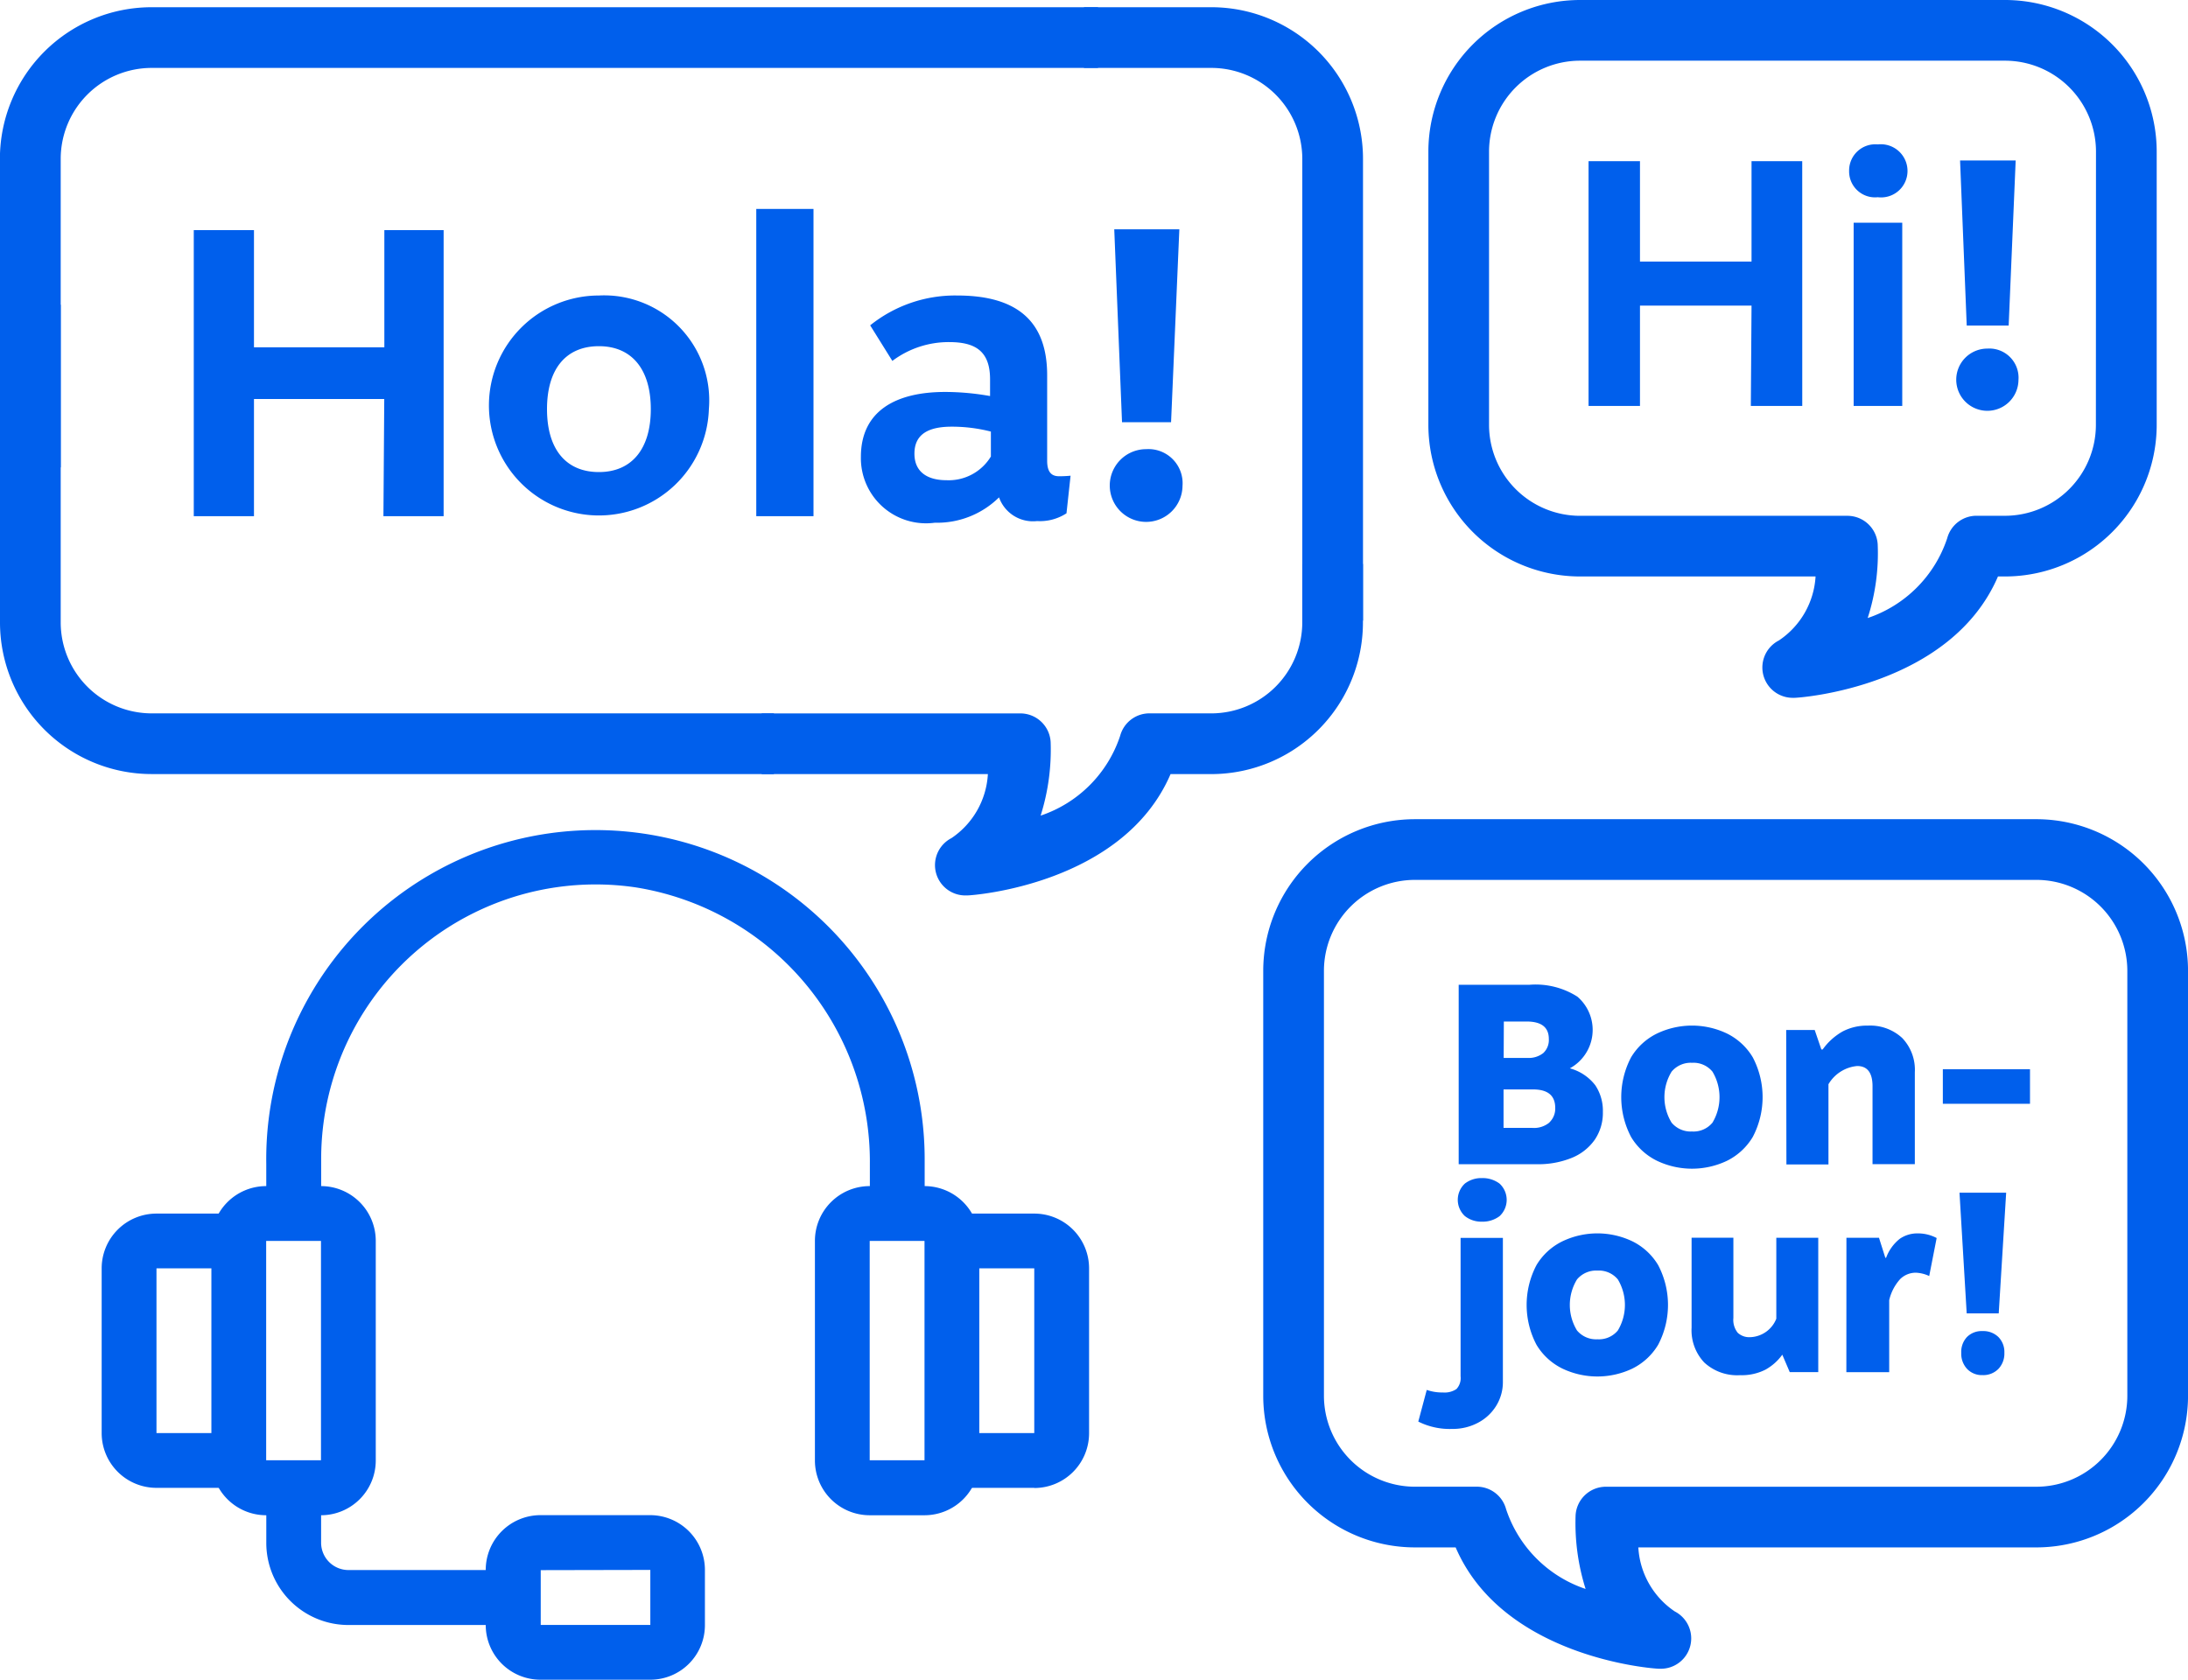
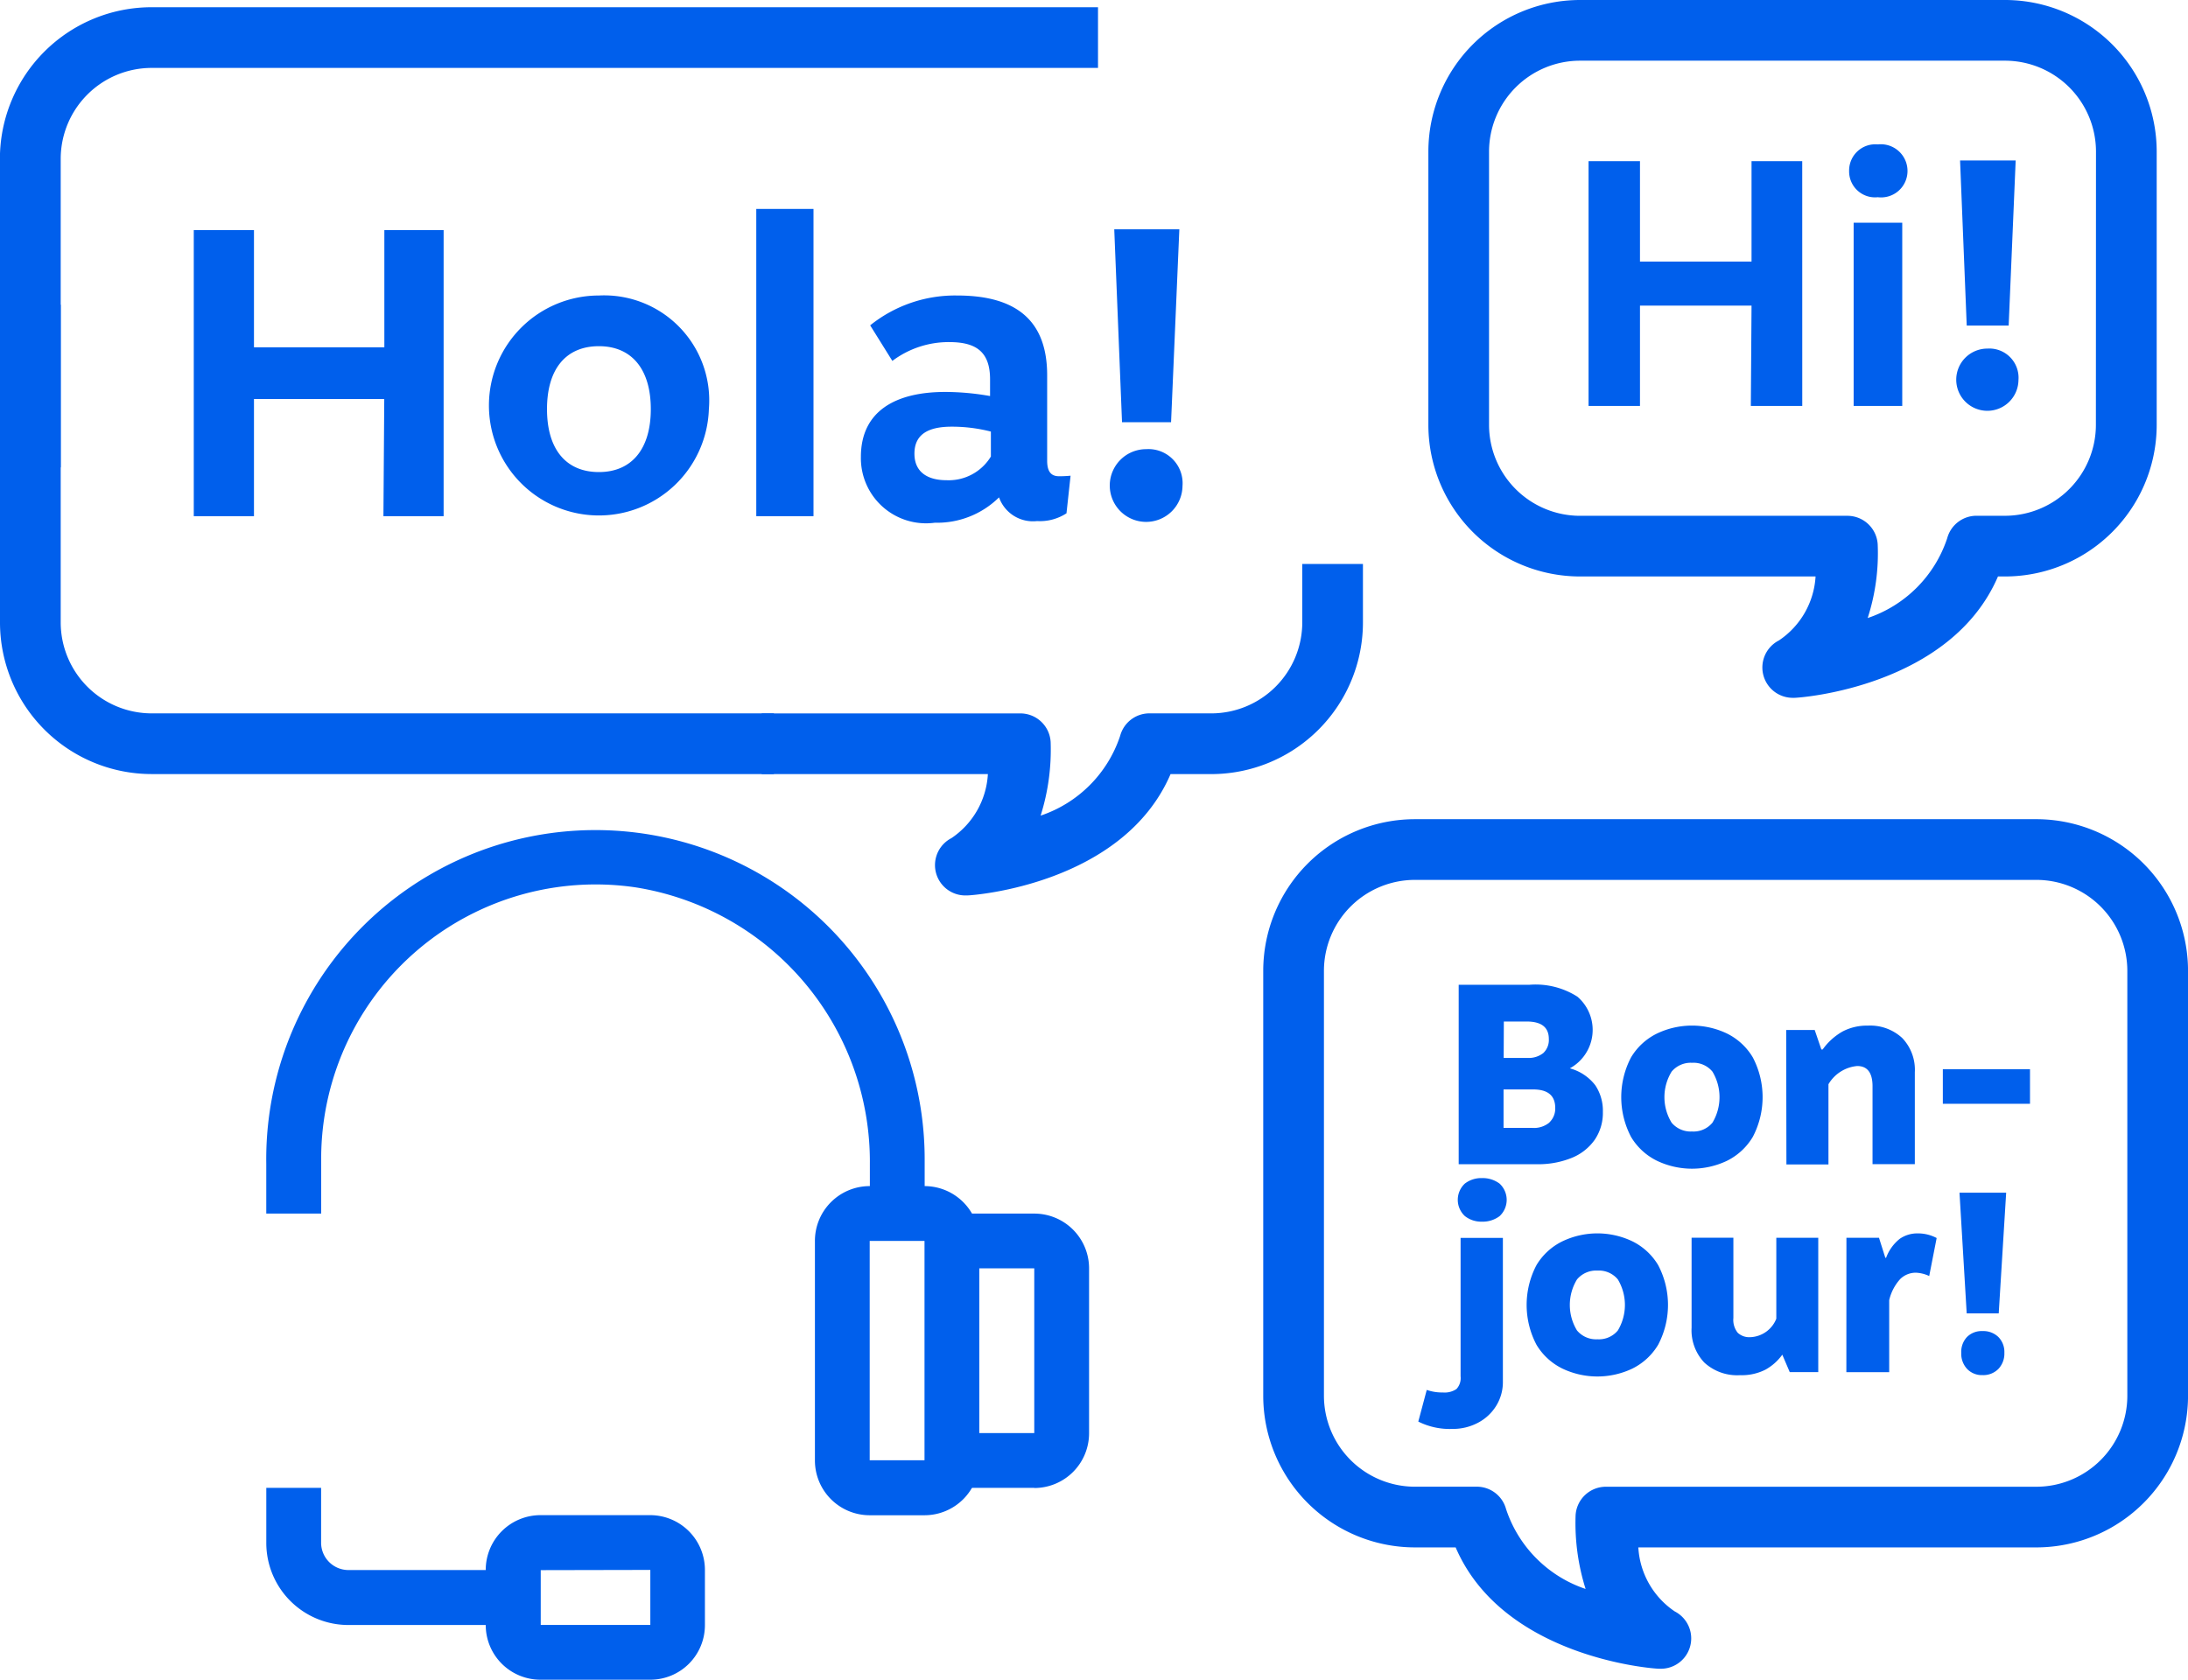
<svg xmlns="http://www.w3.org/2000/svg" width="69.059" height="53.032" viewBox="0 0 69.059 53.032">
  <g id="Multilingual_Virtual_Agents-Icon" data-name="Multilingual Virtual Agents-Icon" transform="translate(-56.414 -64.739)">
    <path id="Path_17179" data-name="Path 17179" d="M185.407,64.739H172a4.789,4.789,0,0,0-4.789,4.789v8.621A4.789,4.789,0,0,0,172,82.938h7.432a2.614,2.614,0,0,1-1.159,2.021.958.958,0,0,0,.431,1.81h.058c.21,0,4.933-.354,6.427-3.831h.221a4.789,4.789,0,0,0,4.789-4.789V69.528A4.789,4.789,0,0,0,185.407,64.739Zm2.873,13.41a2.874,2.874,0,0,1-2.873,2.873h-.862a.957.957,0,0,0-.958.709,3.976,3.976,0,0,1-2.51,2.519,6.638,6.638,0,0,0,.316-2.327.958.958,0,0,0-.958-.9H172a2.874,2.874,0,0,1-2.874-2.873V69.528A2.874,2.874,0,0,1,172,66.655h13.41a2.874,2.874,0,0,1,2.873,2.874Z" transform="translate(-65.714)" fill="#005fec" />
    <path id="Path_17180" data-name="Path 17180" d="M178.81,128.3H159.2a4.789,4.789,0,0,0-4.789,4.789V146.5a4.789,4.789,0,0,0,4.789,4.789h1.284c1.494,3.477,6.216,3.831,6.427,3.831h.057a.958.958,0,0,0,.431-1.81,2.616,2.616,0,0,1-1.149-2.021H178.81A4.789,4.789,0,0,0,183.6,146.5V133.089A4.789,4.789,0,0,0,178.81,128.3Zm2.874,18.2a2.874,2.874,0,0,1-2.874,2.874H165.228a.958.958,0,0,0-.958.9,6.908,6.908,0,0,0,.316,2.327,3.976,3.976,0,0,1-2.51-2.519.957.957,0,0,0-.958-.709H159.2a2.874,2.874,0,0,1-2.873-2.874V133.089a2.873,2.873,0,0,1,2.873-2.873H178.81a2.874,2.874,0,0,1,2.874,2.873Z" transform="translate(-58.126 -37.699)" fill="#005fec" />
    <g id="Group_5907" data-name="Group 5907" transform="translate(56.414 64.967)">
      <path id="Path_17181" data-name="Path 17181" d="M132.562,108.5v1.842a2.874,2.874,0,0,1-2.874,2.874h-1.916a.957.957,0,0,0-.958.709,3.976,3.976,0,0,1-2.51,2.519,6.9,6.9,0,0,0,.316-2.327.958.958,0,0,0-.958-.9H115.5v1.916h7.139a2.614,2.614,0,0,1-1.149,2.021.958.958,0,0,0,.431,1.81h.057c.211,0,4.933-.354,6.427-3.831h1.283a4.789,4.789,0,0,0,4.789-4.789V108.5Z" transform="translate(-91.459 -90.923)" fill="#005fec" />
-       <path id="Path_17182" data-name="Path 17182" d="M144.517,67.216a2.874,2.874,0,0,1,2.874,2.873V84.665h1.916V70.089a4.789,4.789,0,0,0-4.789-4.789H140.5v1.916Z" transform="translate(-106.287 -65.3)" fill="#005fec" />
      <g id="Group_5906" data-name="Group 5906" transform="translate(0 0)">
        <path id="Path_17183" data-name="Path 17183" d="M56.414,98.41A4.789,4.789,0,0,0,61.2,103.2H80.84v-1.916H61.2A2.874,2.874,0,0,1,58.33,98.41V88.383H56.414Z" transform="translate(-56.414 -78.991)" fill="#005fec" />
        <path id="Path_17184" data-name="Path 17184" d="M61.2,67.216h29.87V65.3H61.2a4.789,4.789,0,0,0-4.789,4.789v9.737H58.33V70.089A2.873,2.873,0,0,1,61.2,67.216Z" transform="translate(-56.414 -65.3)" fill="#005fec" />
      </g>
    </g>
    <g id="Group_5908" data-name="Group 5908" transform="translate(62.534 71.333)">
      <path id="Path_17185" data-name="Path 17185" d="M79.338,91.625h-1.9l.026-3.7H73.352v3.7h-1.9V82.594h1.9v3.7h4.115v-3.7h1.871Z" transform="translate(-71.456 -81.923)" fill="#005fec" />
      <path id="Path_17186" data-name="Path 17186" d="M101.287,91.254a3.472,3.472,0,1,1-3.471-3.587A3.316,3.316,0,0,1,101.287,91.254Zm-5.109,0c0,1.277.607,1.987,1.638,1.987s1.638-.723,1.638-1.987-.606-1.987-1.638-1.987S96.178,89.976,96.178,91.254Z" transform="translate(-85.033 -84.932)" fill="#005fec" />
      <path id="Path_17187" data-name="Path 17187" d="M116.887,90.647h-1.806v-9.7h1.806Z" transform="translate(-97.331 -80.945)" fill="#005fec" />
      <path id="Path_17188" data-name="Path 17188" d="M129.815,93.356l-.129,1.187a1.537,1.537,0,0,1-.929.245,1.136,1.136,0,0,1-1.2-.748,2.779,2.779,0,0,1-2.025.8,2.057,2.057,0,0,1-2.335-2.077c0-1.458,1.11-2.051,2.658-2.051a8.112,8.112,0,0,1,1.419.129v-.529c0-.9-.478-1.174-1.29-1.174a2.956,2.956,0,0,0-1.794.594l-.7-1.123a4.276,4.276,0,0,1,2.748-.942c1.974,0,2.838.89,2.838,2.516v2.7c0,.348.129.49.374.49A3.6,3.6,0,0,0,129.815,93.356ZM127.3,92.75v-.787a4.941,4.941,0,0,0-1.239-.155c-.723,0-1.174.232-1.174.851s.464.839,1.006.839A1.558,1.558,0,0,0,127.3,92.75Z" transform="translate(-102.145 -84.932)" fill="#005fec" />
      <path id="Path_17189" data-name="Path 17189" d="M144.8,90.633a1.148,1.148,0,1,1-1.148-1.161A1.078,1.078,0,0,1,144.8,90.633Zm-.361-2.012h-1.548l-.245-6.089H144.7Z" transform="translate(-113.597 -81.886)" fill="#005fec" />
    </g>
    <g id="Group_5909" data-name="Group 5909" transform="translate(106.554 69.298)">
      <path id="Path_17190" data-name="Path 17190" d="M186.388,84.972h-1.623l.022-3.168h-3.521v3.168h-1.623V77.245h1.623v3.168h3.521V77.245h1.6Z" transform="translate(-179.644 -76.715)" fill="#005fec" />
      <path id="Path_17191" data-name="Path 17191" d="M201.7,76.782a.834.834,0,0,1-.938.828.818.818,0,0,1-.905-.828.827.827,0,0,1,.905-.839A.843.843,0,0,1,201.7,76.782Zm-.166,7.418H200V78.416h1.534Z" transform="translate(-191.634 -75.943)" fill="#005fec" />
      <path id="Path_17192" data-name="Path 17192" d="M210.127,84.123a.982.982,0,1,1-.983-.994A.922.922,0,0,1,210.127,84.123Zm-.309-1.722h-1.324l-.21-5.21h1.755Z" transform="translate(-196.559 -76.683)" fill="#005fec" />
    </g>
    <g id="Group_5910" data-name="Group 5910" transform="translate(101.179 95.831)">
      <path id="Path_17193" data-name="Path 17193" d="M173.875,144.327a1.451,1.451,0,0,1,.238.841,1.507,1.507,0,0,1-.255.874,1.633,1.633,0,0,1-.728.575,2.8,2.8,0,0,1-1.1.2h-2.468v-5.665H171.8a2.45,2.45,0,0,1,1.509.376,1.382,1.382,0,0,1-.239,2.262A1.506,1.506,0,0,1,173.875,144.327Zm-2.893-.866h.745a.74.74,0,0,0,.506-.154.563.563,0,0,0,.174-.445q0-.55-.7-.55h-.72Zm1.444,2.035a.6.6,0,0,0,.183-.457q0-.583-.7-.583h-.931v1.214h.9A.761.761,0,0,0,172.426,145.5Z" transform="translate(-168.287 -141.155)" fill="#005fec" />
      <path id="Path_17194" data-name="Path 17194" d="M185.516,144.564a1.957,1.957,0,0,1,.817.752,2.7,2.7,0,0,1,0,2.517,1.961,1.961,0,0,1-.817.753,2.57,2.57,0,0,1-2.2,0,1.952,1.952,0,0,1-.822-.753,2.7,2.7,0,0,1,0-2.517,1.949,1.949,0,0,1,.822-.752,2.562,2.562,0,0,1,2.2,0Zm-1.744,1.206a1.544,1.544,0,0,0,0,1.61.786.786,0,0,0,.647.279.774.774,0,0,0,.643-.279,1.568,1.568,0,0,0,0-1.61.775.775,0,0,0-.643-.28A.786.786,0,0,0,183.772,145.77Z" transform="translate(-175.777 -143.03)" fill="#005fec" />
      <path id="Path_17195" data-name="Path 17195" d="M194.974,144.455h.9l.21.615h.041a1.955,1.955,0,0,1,.632-.57,1.649,1.649,0,0,1,.793-.183,1.484,1.484,0,0,1,1.084.389,1.45,1.45,0,0,1,.4,1.085v2.9h-1.335v-2.46q0-.639-.485-.639a1.176,1.176,0,0,0-.906.575V148.7h-1.327Z" transform="translate(-183.362 -143.03)" fill="#005fec" />
      <path id="Path_17196" data-name="Path 17196" d="M209.876,148.791h-2.751V147.7h2.751Z" transform="translate(-190.569 -145.036)" fill="#005fec" />
      <path id="Path_17197" data-name="Path 17197" d="M166.435,163.833l.267-1a1.458,1.458,0,0,0,.51.081.664.664,0,0,0,.428-.109.505.505,0,0,0,.13-.4v-4.37h1.335v4.54a1.422,1.422,0,0,1-.206.752,1.481,1.481,0,0,1-.57.538,1.7,1.7,0,0,1-.825.2A2.21,2.21,0,0,1,166.435,163.833ZM169,156.32a.7.7,0,0,1,0,1.028.889.889,0,0,1-.558.174.836.836,0,0,1-.538-.178.7.7,0,0,1,0-1.024.849.849,0,0,1,.538-.174A.891.891,0,0,1,169,156.32Z" transform="translate(-166.435 -150.046)" fill="#005fec" />
      <path id="Path_17198" data-name="Path 17198" d="M178.177,160.688a1.957,1.957,0,0,1,.817.752,2.7,2.7,0,0,1,0,2.517,1.961,1.961,0,0,1-.817.753,2.57,2.57,0,0,1-2.2,0,1.953,1.953,0,0,1-.822-.753,2.7,2.7,0,0,1,0-2.517,1.949,1.949,0,0,1,.822-.752,2.562,2.562,0,0,1,2.2,0Zm-1.744,1.206a1.544,1.544,0,0,0,0,1.61.785.785,0,0,0,.647.279.774.774,0,0,0,.643-.279,1.568,1.568,0,0,0,0-1.61.775.775,0,0,0-.643-.28A.786.786,0,0,0,176.433,161.894Z" transform="translate(-171.424 -152.594)" fill="#005fec" />
      <path id="Path_17199" data-name="Path 17199" d="M191.633,160.78v4.24h-.9l-.235-.55a1.624,1.624,0,0,1-.534.474,1.65,1.65,0,0,1-.8.173,1.527,1.527,0,0,1-1.129-.4,1.481,1.481,0,0,1-.4-1.1v-2.84h1.319v2.533a.648.648,0,0,0,.138.469.535.535,0,0,0,.4.138.919.919,0,0,0,.817-.583V160.78Z" transform="translate(-179.009 -152.795)" fill="#005fec" />
      <path id="Path_17200" data-name="Path 17200" d="M199.646,160.579h1.028l.2.631h.024a1.371,1.371,0,0,1,.433-.6.969.969,0,0,1,.563-.17,1.263,1.263,0,0,1,.6.146l-.235,1.2a1.09,1.09,0,0,0-.421-.105.7.7,0,0,0-.494.2,1.492,1.492,0,0,0-.348.667v2.274h-1.352Z" transform="translate(-186.133 -152.594)" fill="#005fec" />
      <path id="Path_17201" data-name="Path 17201" d="M209.656,161.09h-1.011l-.227-3.811h1.473Zm-.012.745a.669.669,0,0,1,.19.5.7.7,0,0,1-.19.51.667.667,0,0,1-.5.194.643.643,0,0,1-.485-.194.706.706,0,0,1-.186-.51.684.684,0,0,1,.182-.5.653.653,0,0,1,.489-.186A.681.681,0,0,1,209.644,161.835Z" transform="translate(-191.336 -150.719)" fill="#005fec" />
    </g>
    <g id="Group_5911" data-name="Group 5911" transform="translate(59.623 90.936)">
      <path id="Path_1226" data-name="Path 1226" d="M97.85,141.24H96.12v-1.553a8.767,8.767,0,0,0-7.4-8.747,8.663,8.663,0,0,0-9.918,8.568v1.732H77.069v-1.573a10.391,10.391,0,1,1,20.781-.157Z" transform="translate(-71.874 -129.124)" fill="#005fec" />
-       <path id="Path_1227" data-name="Path 1227" d="M76.271,167.161h-1.73a1.729,1.729,0,0,1-1.729-1.73V158.5a1.729,1.729,0,0,1,1.729-1.73h1.73A1.729,1.729,0,0,1,78,158.5v6.926a1.729,1.729,0,0,1-1.724,1.735Zm-1.73-8.661v6.926h1.73V158.5Z" transform="translate(-69.349 -145.522)" fill="#005fec" />
      <path id="Path_1228" data-name="Path 1228" d="M123.089,167.161h-1.73a1.729,1.729,0,0,1-1.729-1.73V158.5a1.729,1.729,0,0,1,1.729-1.73h1.73a1.729,1.729,0,0,1,1.729,1.73v6.926a1.729,1.729,0,0,1-1.724,1.735Zm-1.73-8.661v6.926h1.73V158.5Z" transform="translate(-97.118 -145.522)" fill="#005fec" />
-       <path id="Path_1229" data-name="Path 1229" d="M68.631,167.558h-2.6a1.729,1.729,0,0,1-1.73-1.729v-5.2a1.729,1.729,0,0,1,1.73-1.729h2.594v1.729H66.031v5.2h2.594Z" transform="translate(-64.301 -146.784)" fill="#005fec" />
      <path id="Path_1230" data-name="Path 1230" d="M132.864,167.558H130.27v-1.729h2.594v-5.2H130.27V158.9h2.594a1.729,1.729,0,0,1,1.73,1.729v5.2a1.729,1.729,0,0,1-1.725,1.734Z" transform="translate(-103.429 -146.784)" fill="#005fec" />
      <path id="Path_1231" data-name="Path 1231" d="M99.288,187.5H95.819a1.726,1.726,0,0,1-1.726-1.729v-1.737a1.729,1.729,0,0,1,1.73-1.729h3.459a1.729,1.729,0,0,1,1.729,1.729v1.743a1.722,1.722,0,0,1-1.723,1.723Zm-3.459-3.459v1.73h3.459v-1.737Z" transform="translate(-81.971 -160.669)" fill="#005fec" />
      <path id="Path_1232" data-name="Path 1232" d="M84.862,184.51h-5.2a2.592,2.592,0,0,1-2.592-2.594V180.18H78.8v1.73a.864.864,0,0,0,.865.865h5.2Z" transform="translate(-71.874 -159.406)" fill="#005fec" />
    </g>
  </g>
</svg>